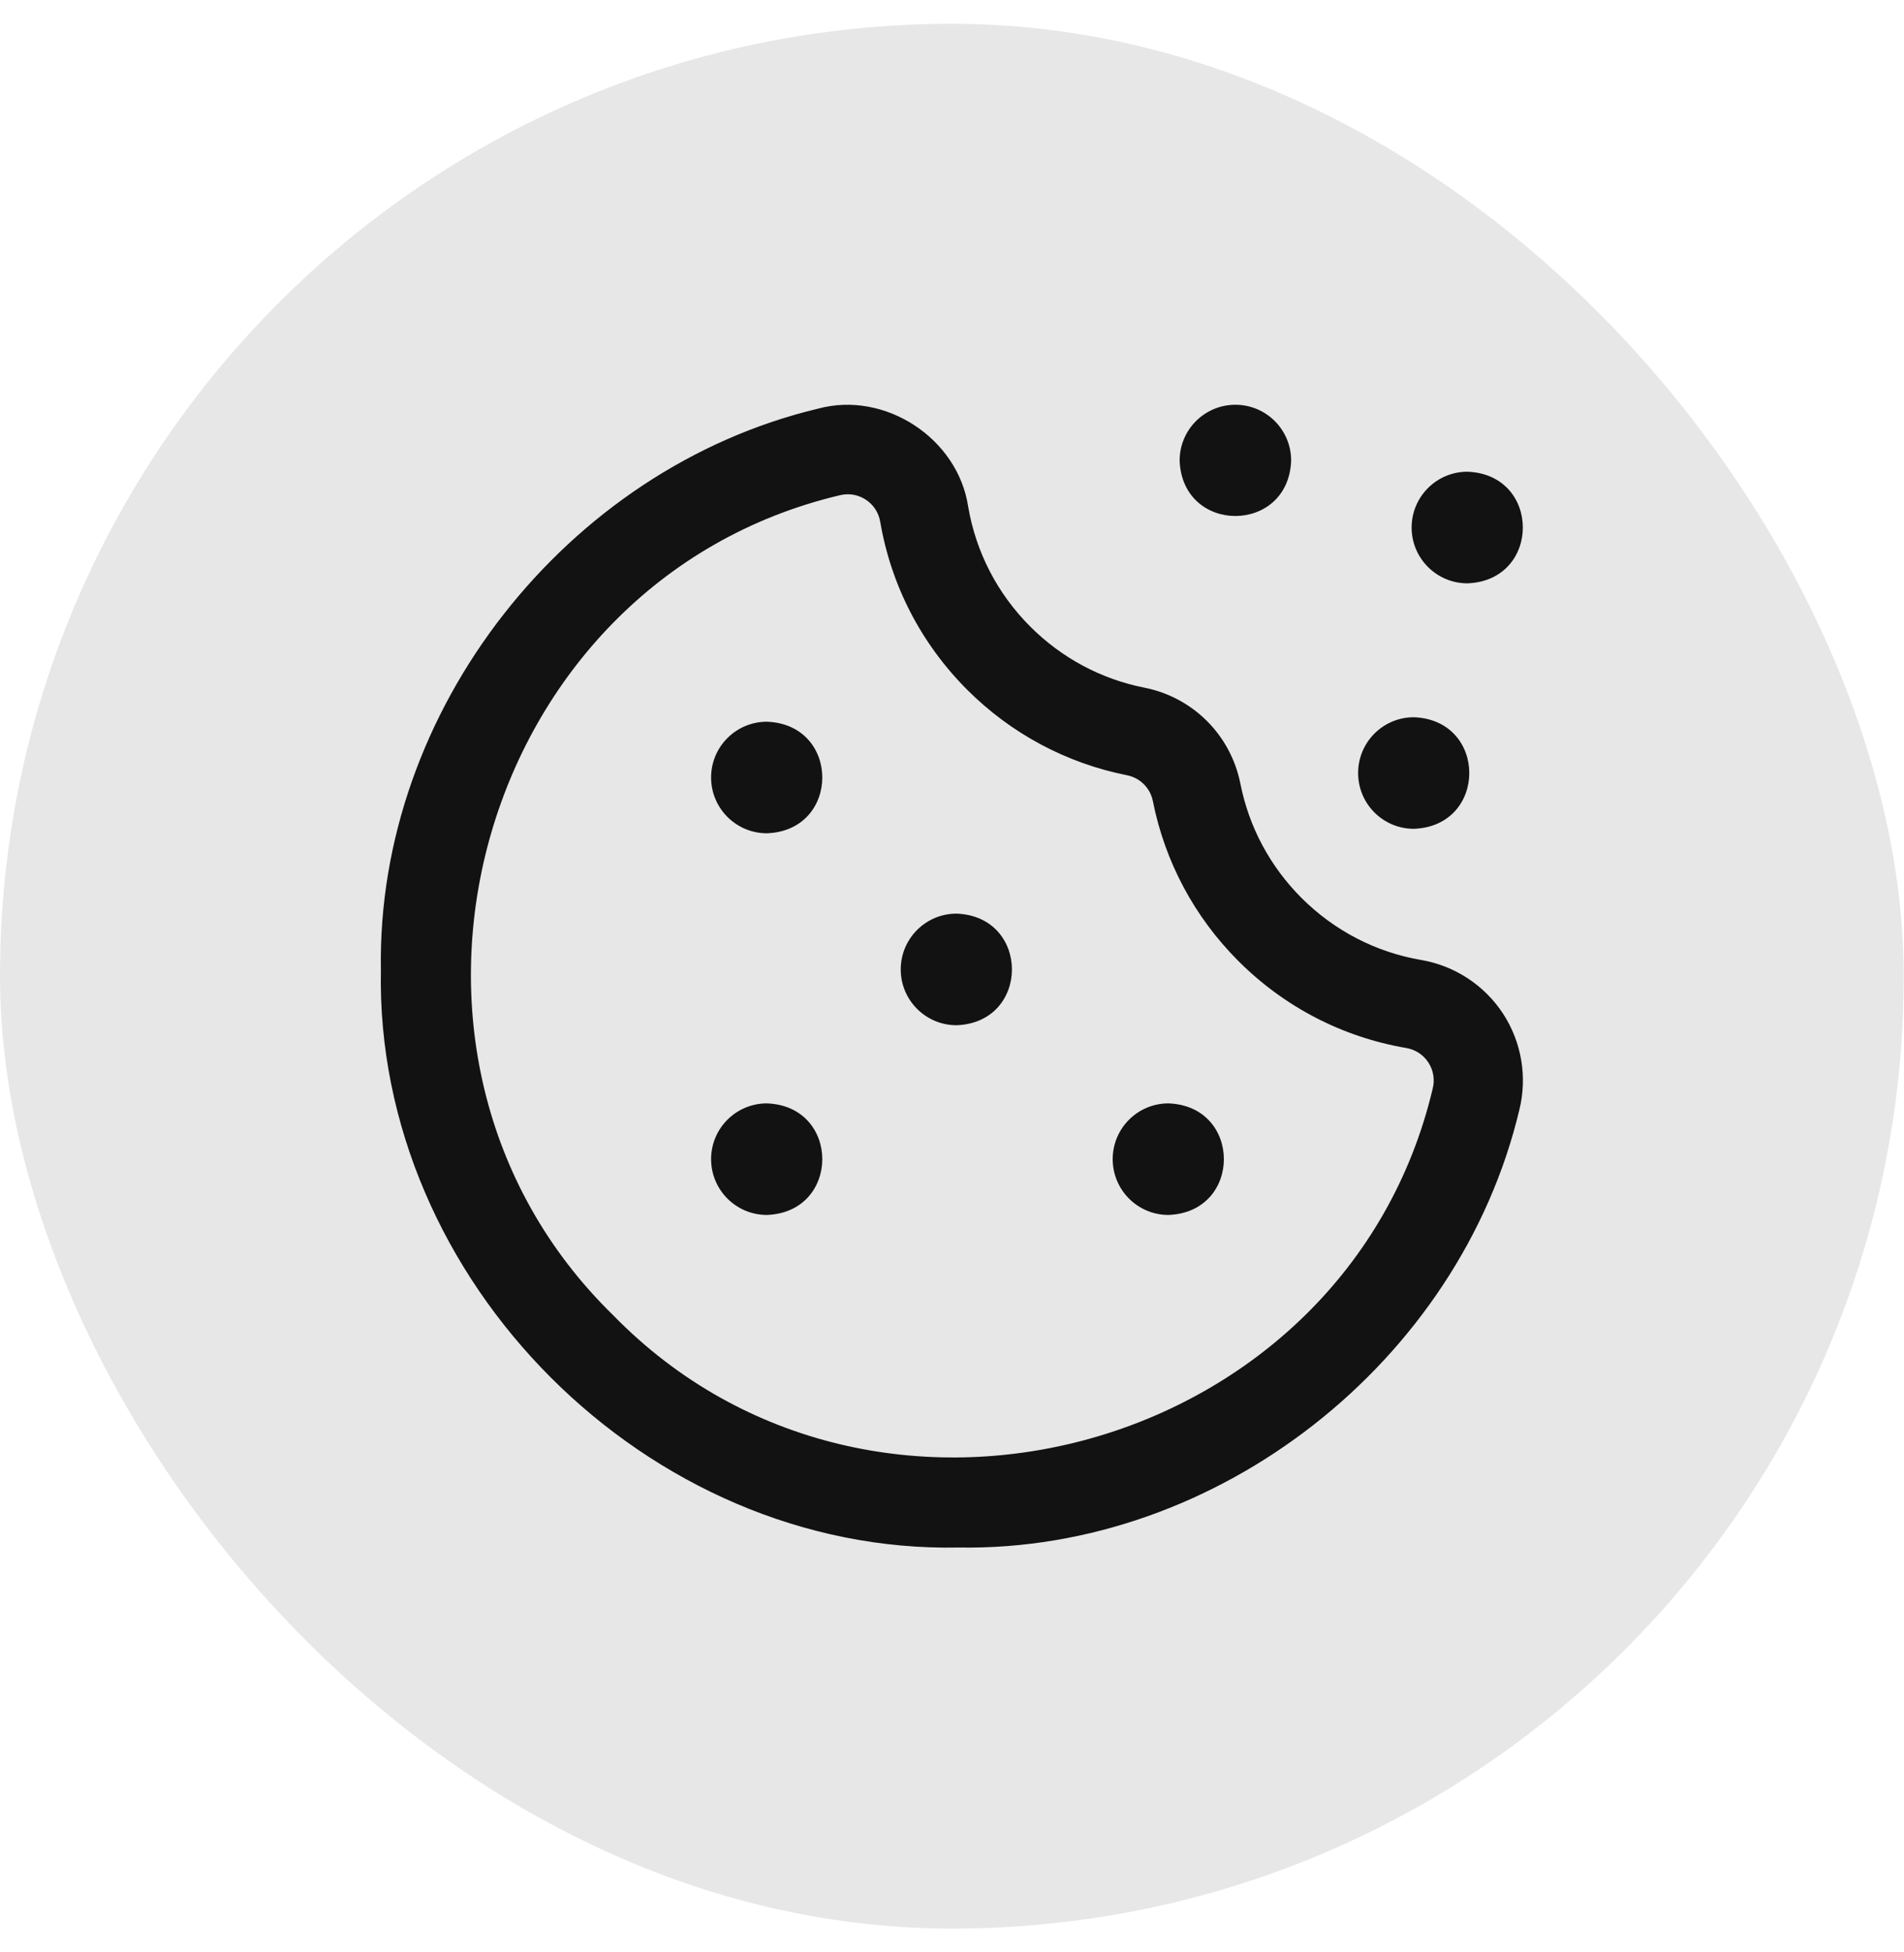
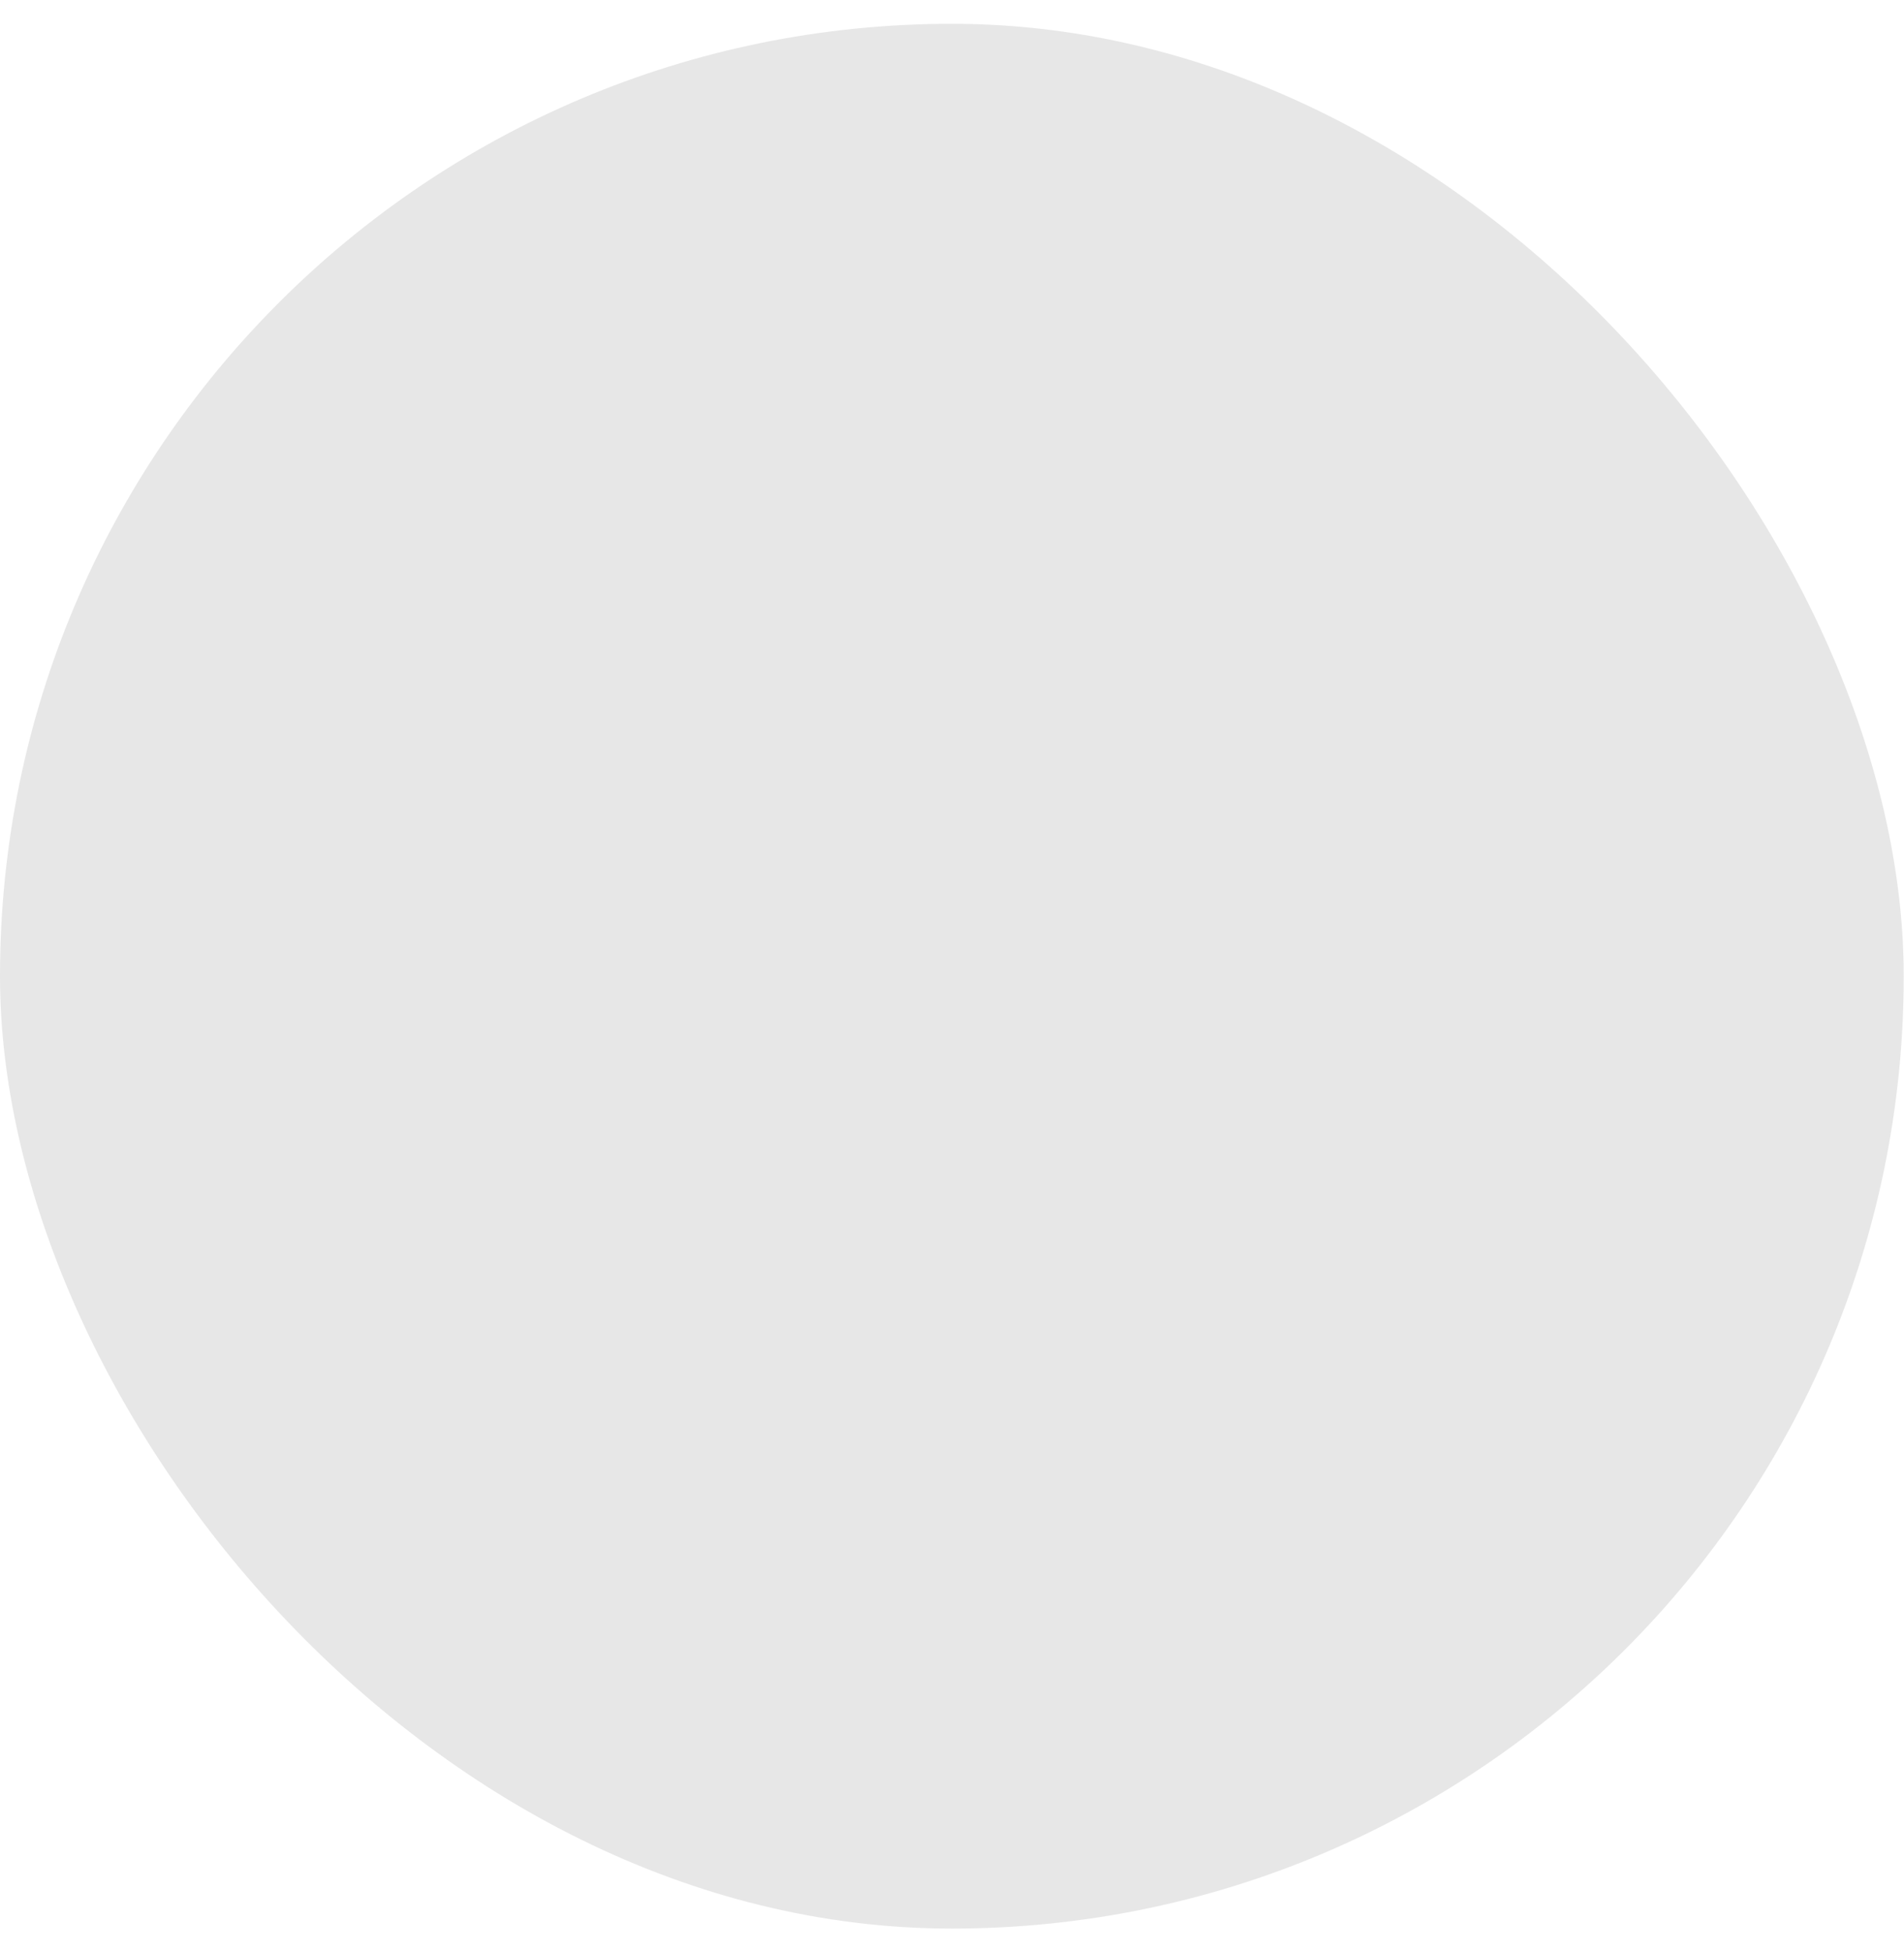
<svg xmlns="http://www.w3.org/2000/svg" width="40" height="41" viewBox="0 0 40 41" fill="none">
  <rect y="0.5" width="39.994" height="40" rx="19.997" fill="#121212" fill-opacity="0.1" />
-   <path d="M20.142 32.498C13.609 32.632 7.868 26.891 8.002 20.358C7.911 14.912 11.909 9.841 17.185 8.582C18.589 8.2 20.124 9.203 20.34 10.641C20.504 11.599 20.955 12.469 21.645 13.159C22.303 13.817 23.132 14.261 24.041 14.441C25.064 14.644 25.856 15.436 26.059 16.459C26.239 17.368 26.683 18.196 27.341 18.855C27.341 18.855 27.341 18.855 27.341 18.855C28.031 19.544 28.901 19.996 29.858 20.16C30.562 20.28 31.189 20.692 31.578 21.289C31.967 21.885 32.091 22.623 31.917 23.315C30.658 28.591 25.588 32.589 20.142 32.498ZM17.812 10.38C17.755 10.38 17.698 10.387 17.64 10.401C9.984 12.216 7.255 22.133 12.881 27.619C18.368 33.246 28.285 30.514 30.099 22.86C30.146 22.67 30.114 22.476 30.008 22.313C29.901 22.149 29.736 22.041 29.542 22.008C28.2 21.778 26.981 21.146 26.015 20.18C25.094 19.259 24.473 18.098 24.22 16.824C24.165 16.548 23.952 16.335 23.676 16.28C22.402 16.027 21.241 15.406 20.319 14.485C19.354 13.519 18.722 12.3 18.492 10.958C18.459 10.764 18.351 10.598 18.187 10.492C18.073 10.418 17.944 10.38 17.812 10.38ZM18.923 20.358C18.923 21.005 19.448 21.53 20.095 21.53C21.647 21.473 21.647 19.244 20.095 19.186C19.448 19.186 18.923 19.711 18.923 20.358ZM14.939 16.327C14.939 16.974 15.464 17.499 16.111 17.499C17.663 17.442 17.663 15.213 16.111 15.156C15.464 15.156 14.939 15.68 14.939 16.327ZM14.939 24.342C14.939 24.989 15.464 25.514 16.111 25.514C17.663 25.456 17.663 23.228 16.111 23.171C15.464 23.171 14.939 23.695 14.939 24.342ZM23.376 24.342C23.376 24.989 23.9 25.514 24.547 25.514C26.1 25.456 26.1 23.228 24.547 23.171C23.9 23.171 23.376 23.695 23.376 24.342ZM25.954 8.5C26.601 8.5 27.125 9.025 27.125 9.672C27.068 11.224 24.839 11.224 24.782 9.672C24.782 9.025 25.306 8.5 25.954 8.5ZM29.656 11.078C29.656 11.725 30.181 12.25 30.828 12.25C32.381 12.192 32.38 9.963 30.828 9.906C30.181 9.906 29.656 10.431 29.656 11.078ZM28.532 16.234C28.532 16.881 29.056 17.405 29.703 17.405C31.256 17.348 31.255 15.119 29.703 15.062C29.056 15.062 28.532 15.586 28.532 16.234Z" fill="#121212" />
</svg>